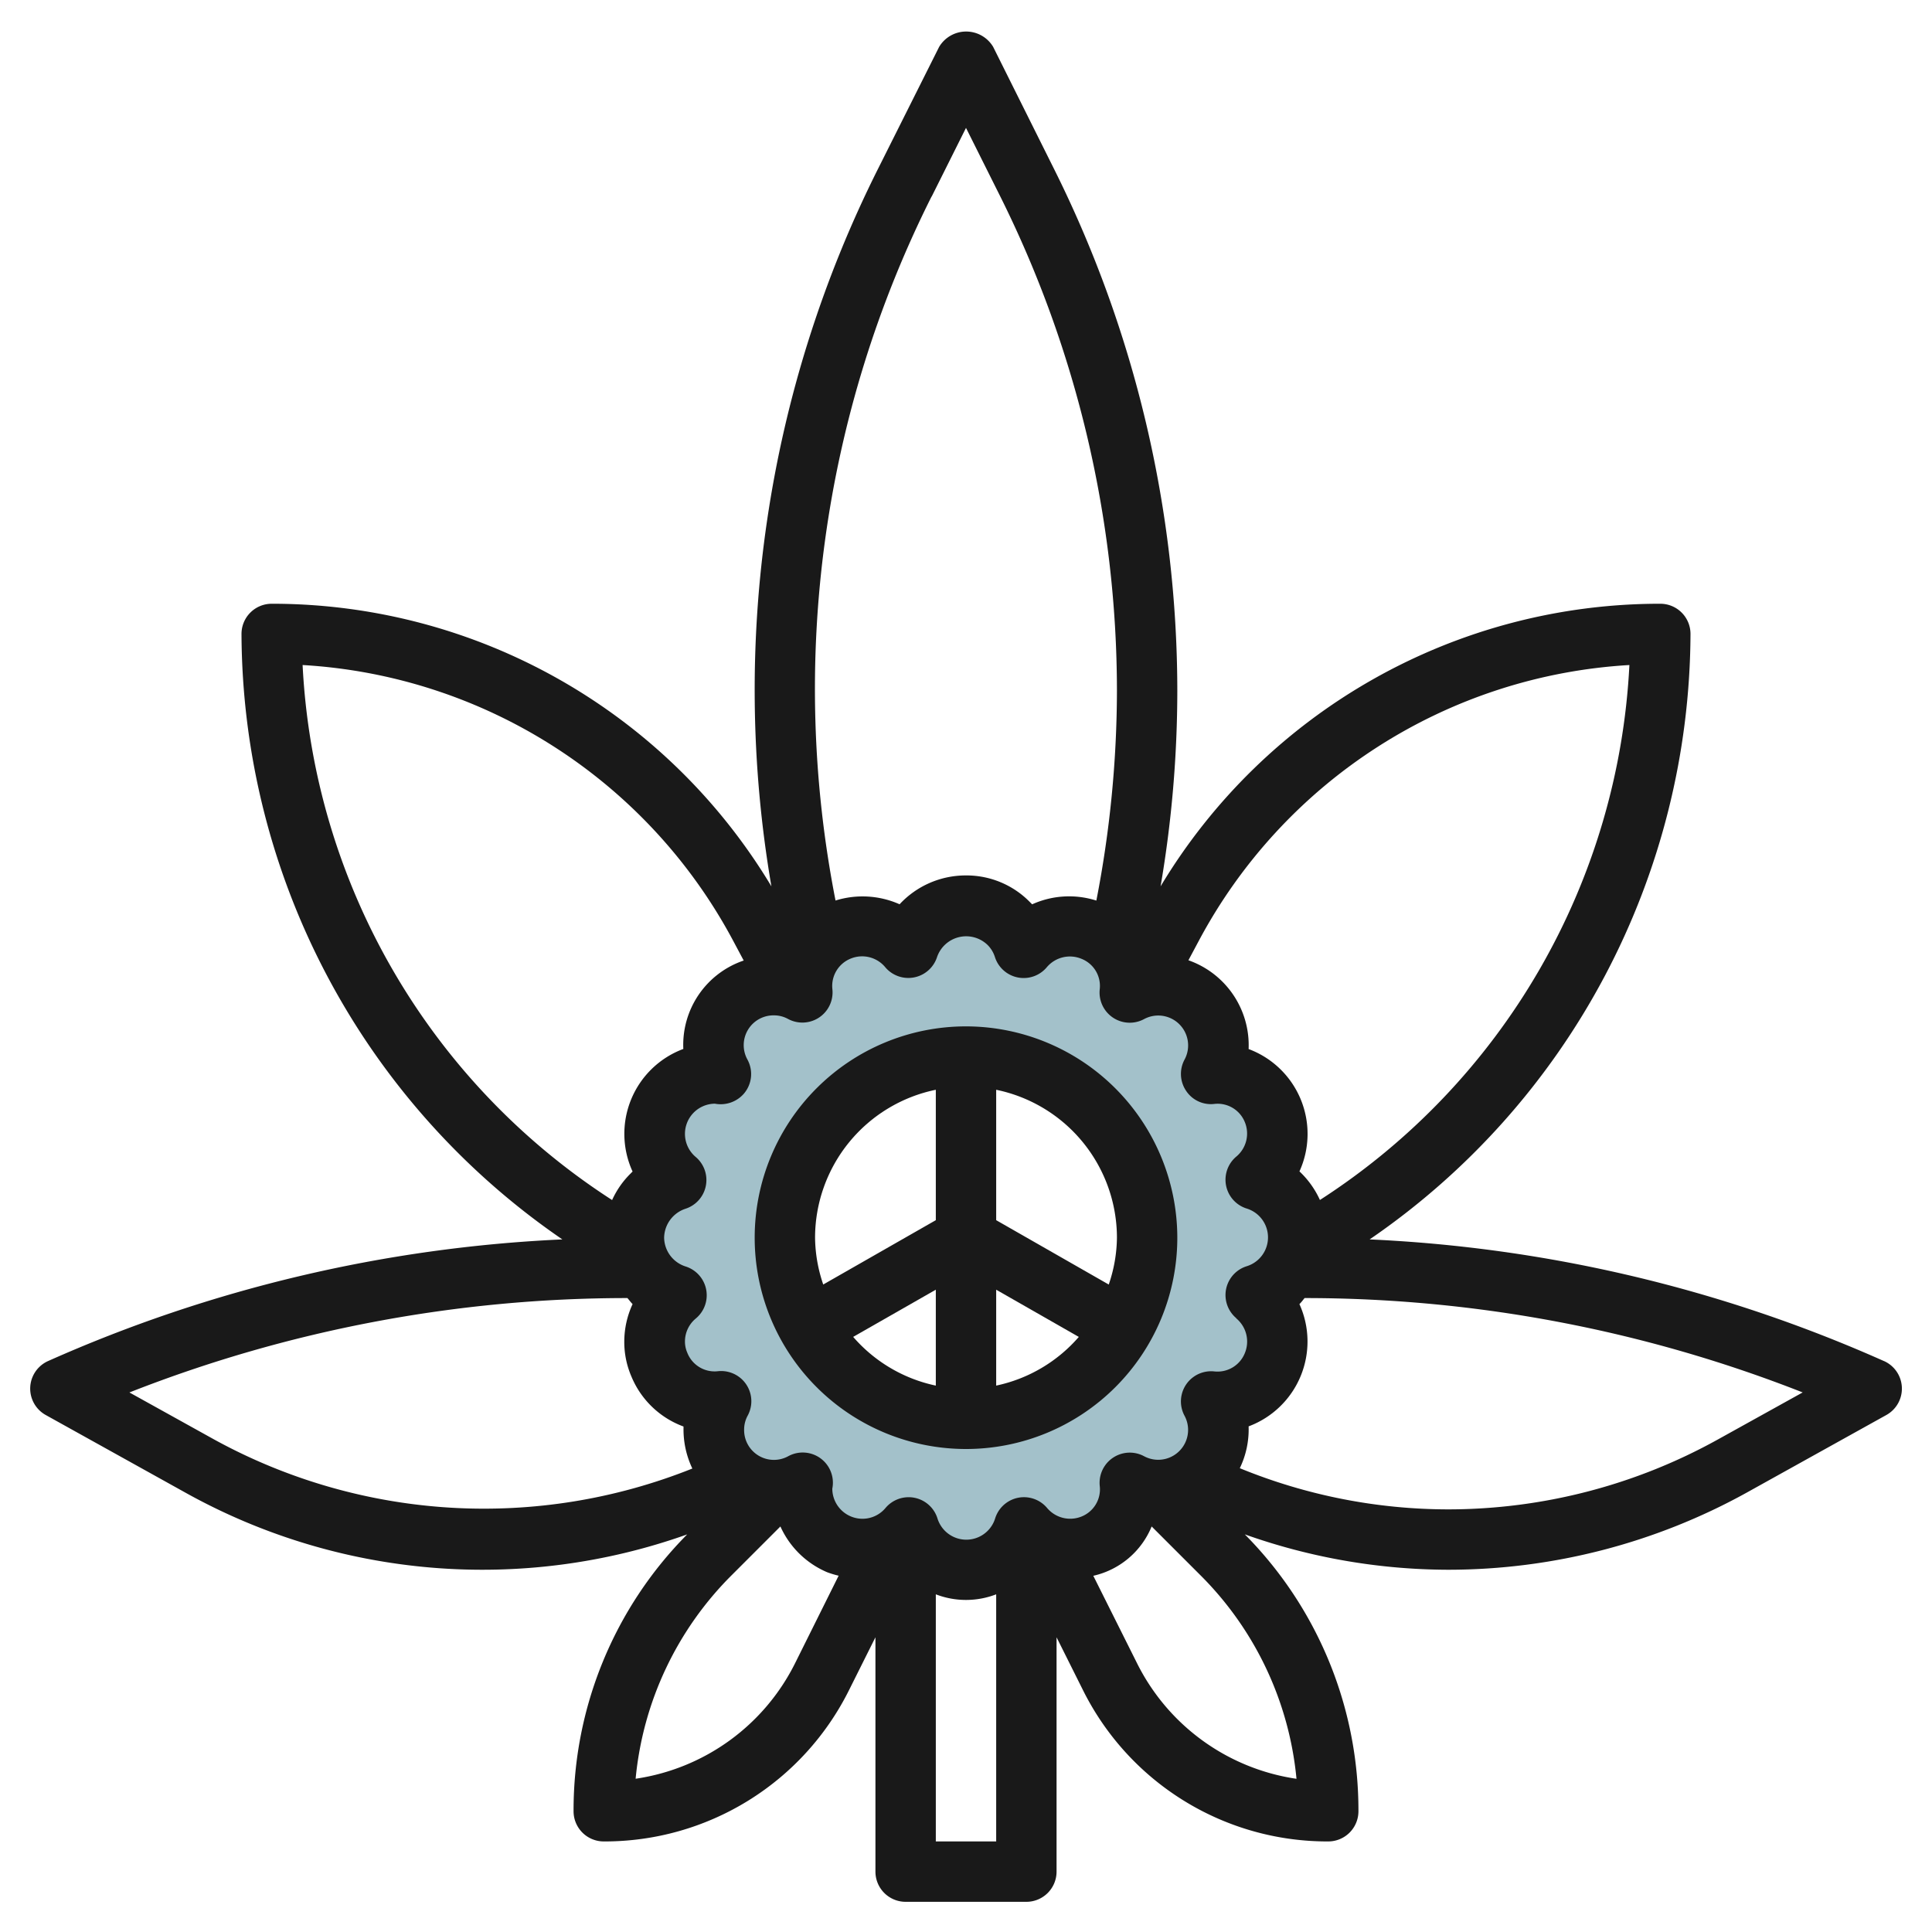
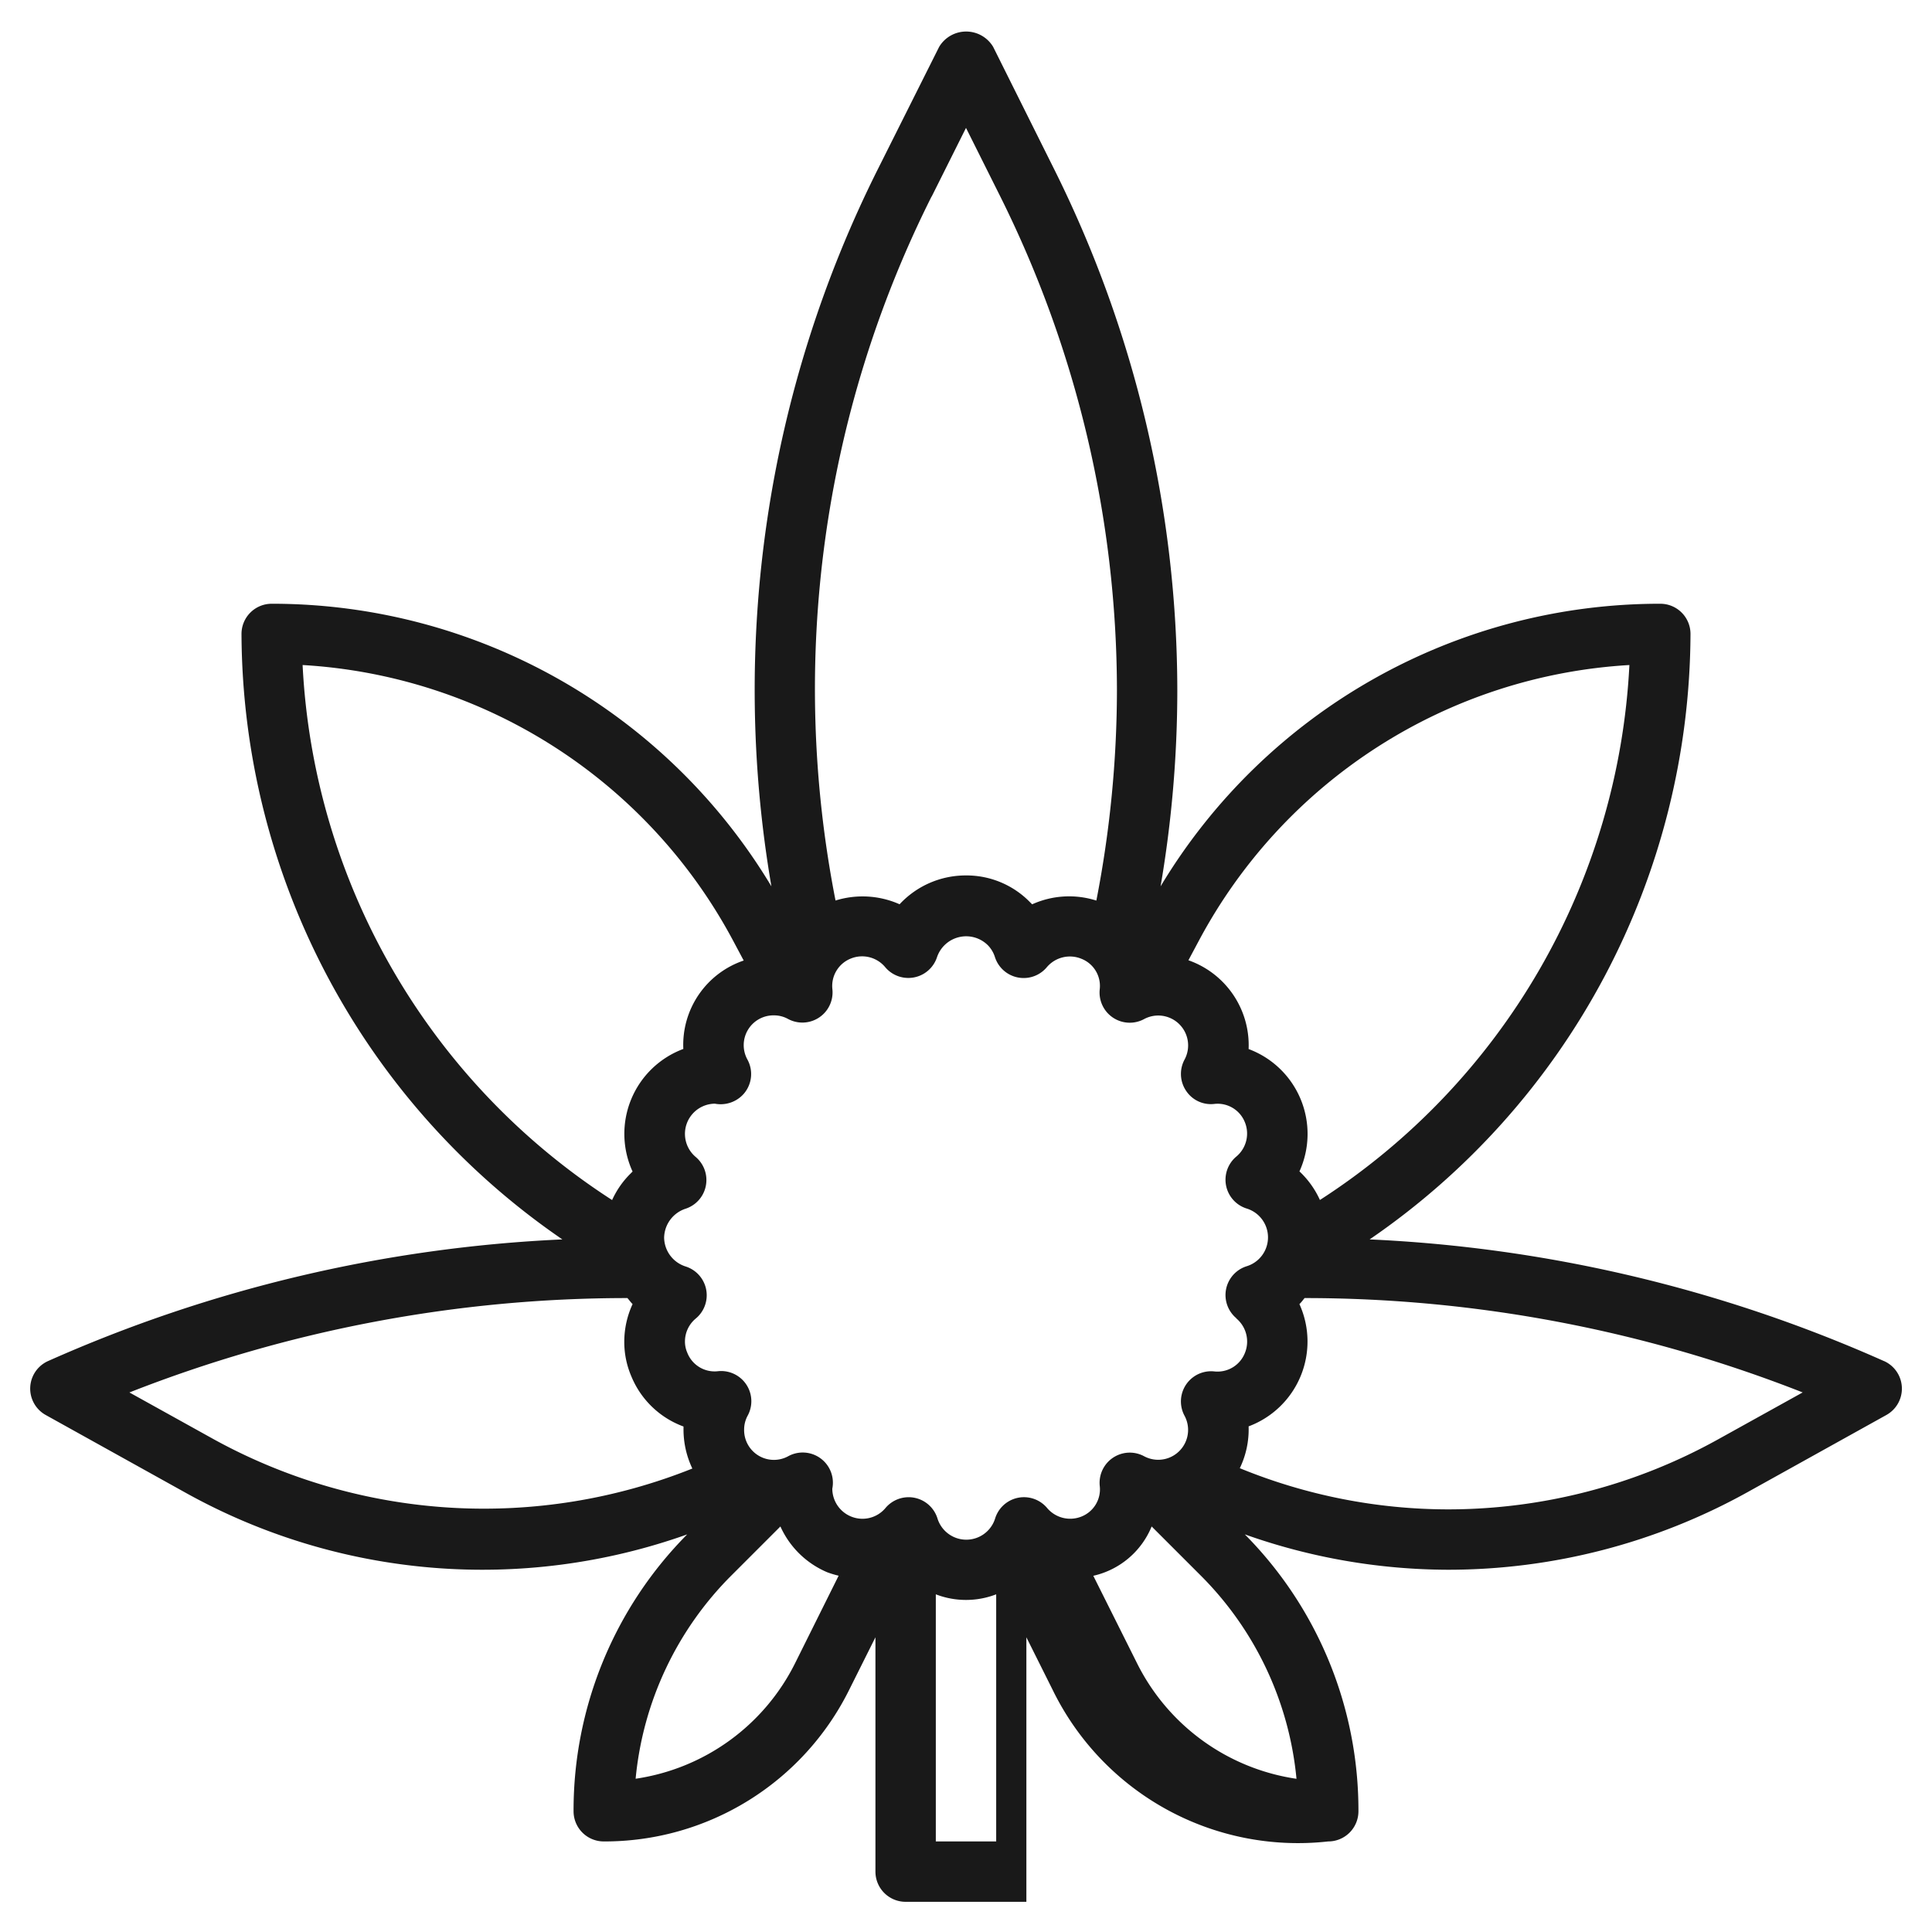
<svg xmlns="http://www.w3.org/2000/svg" viewBox="0 0 64 64" width="512" height="512">
  <g id="Layer_26" data-name="Layer 26">
-     <path d="M43,41a2.015,2.015,0,0,0-1.4-1.91,1.994,1.994,0,0,0,.56-2.3,1.96,1.96,0,0,0-2.04-1.21,1.99,1.99,0,0,0-2.7-2.7,1.96,1.96,0,0,0-1.21-2.04,1.994,1.994,0,0,0-2.3.56A2.034,2.034,0,0,0,32,30a2.015,2.015,0,0,0-1.91,1.4,2,2,0,0,0-1.53-.72,1.9,1.9,0,0,0-.77.16,1.96,1.96,0,0,0-1.21,2.04,1.962,1.962,0,0,0-.94-.24,1.987,1.987,0,0,0-1.76,2.94.615.615,0,0,0-.19-.02,2,2,0,0,0-1.29,3.53A2.034,2.034,0,0,0,21,41a2.015,2.015,0,0,0,1.4,1.91,2,2,0,0,0-.72,1.53,1.9,1.9,0,0,0,.16.77,1.96,1.96,0,0,0,2.04,1.21,1.962,1.962,0,0,0-.24.94,1.987,1.987,0,0,0,2.94,1.76.615.615,0,0,0-.02.19,2,2,0,0,0,3.53,1.29,2,2,0,0,0,3.82,0,1.994,1.994,0,0,0,2.3.56,1.96,1.96,0,0,0,1.21-2.04,1.99,1.99,0,0,0,2.7-2.7,1.96,1.96,0,0,0,2.04-1.21,1.994,1.994,0,0,0-.56-2.3A2.015,2.015,0,0,0,43,41ZM32,47a6,6,0,1,1,6-6A6,6,0,0,1,32,47Z" style="fill:#a3c1ca" />
-     <path d="M32,34a7,7,0,1,0,7,7A7.009,7.009,0,0,0,32,34Zm-1,2.1V40.42l-3.729,2.131A4.924,4.924,0,0,1,27,41,5.009,5.009,0,0,1,31,36.1Zm-2.737,8.186L31,42.723V45.9A4.983,4.983,0,0,1,28.263,44.287ZM33,45.9V42.723l2.737,1.564A4.983,4.983,0,0,1,33,45.9Zm3.729-3.348L33,40.42V36.1A5.009,5.009,0,0,1,37,41,4.924,4.924,0,0,1,36.729,42.551Z" style="fill:#191919" />
-     <path d="M62.406,45.086a47.087,47.087,0,0,0-17.035-4.029A24.427,24.427,0,0,0,56,21a1,1,0,0,0-1-1,19.291,19.291,0,0,0-16.554,9.361A38.64,38.64,0,0,0,39,22.874,38.781,38.781,0,0,0,34.926,5.616L32.9,1.553a1.042,1.042,0,0,0-1.79,0L29.074,5.616a38.5,38.5,0,0,0-3.52,23.746A19.29,19.29,0,0,0,9,20a1,1,0,0,0-1,1A24.427,24.427,0,0,0,18.629,41.057,47.087,47.087,0,0,0,1.594,45.086a1,1,0,0,0-.079,1.788l4.61,2.562a20.227,20.227,0,0,0,16.639,1.393A12.98,12.98,0,0,0,19,60a1,1,0,0,0,1,1,9.043,9.043,0,0,0,8.131-5.024L29,54.237V62a1,1,0,0,0,1,1h4a1,1,0,0,0,1-1V54.237l.869,1.739A9.043,9.043,0,0,0,44,61a1,1,0,0,0,1-1,12.982,12.982,0,0,0-3.764-9.172A20.229,20.229,0,0,0,47.978,52a20.441,20.441,0,0,0,9.9-2.564l4.61-2.562a1,1,0,0,0-.079-1.788ZM53.976,22.03A22.425,22.425,0,0,1,43.724,39.751a2.991,2.991,0,0,0-.678-.947,3,3,0,0,0-1.684-4.053,2.983,2.983,0,0,0-1.994-2.941l.338-.633A17.3,17.3,0,0,1,53.976,22.03ZM40.954,43.674a1,1,0,0,1,.28,1.157.975.975,0,0,1-1,.6A1,1,0,0,0,39.24,46.9.99.99,0,0,1,37.9,48.24a1,1,0,0,0-1.468.995.97.97,0,0,1-.6,1,1,1,0,0,1-1.148-.284,1,1,0,0,0-1.716.34,1,1,0,0,1-1.916,0,1,1,0,0,0-.758-.675.912.912,0,0,0-.194-.019,1,1,0,0,0-.764.354.994.994,0,0,1-1.152.282,1,1,0,0,1-.613-.918,1,1,0,0,0-1.456-1.078.987.987,0,0,1-1.465-.88.965.965,0,0,1,.115-.457,1,1,0,0,0-.99-1.476.971.971,0,0,1-1.009-.617.918.918,0,0,1-.076-.37.989.989,0,0,1,.357-.758,1,1,0,0,0-.331-1.724A1.019,1.019,0,0,1,22,41a1.03,1.03,0,0,1,.709-.959,1,1,0,0,0,.337-1.715,1,1,0,0,1,.636-1.765,1.019,1.019,0,0,0,.961-.333A1,1,0,0,0,24.76,35.1a.987.987,0,0,1,.88-1.465.965.965,0,0,1,.457.115,1,1,0,0,0,1.476-.99.977.977,0,0,1,.617-1.009.994.994,0,0,1,1.128.281,1,1,0,0,0,1.724-.331,1.02,1.02,0,0,1,1.677-.394.978.978,0,0,1,.24.4,1,1,0,0,0,1.715.337,1,1,0,0,1,1.157-.28.966.966,0,0,1,.6,1,1,1,0,0,0,1.468.995A.99.99,0,0,1,39.24,35.1a1,1,0,0,0,.052,1.036.983.983,0,0,0,.943.432.971.971,0,0,1,1,.6.993.993,0,0,1-.284,1.148,1,1,0,0,0,.34,1.716,1,1,0,0,1,0,1.916,1,1,0,0,0-.34,1.716ZM30.863,6.511,32,4.236l1.137,2.275A36.765,36.765,0,0,1,37,22.874a36.619,36.619,0,0,1-.682,6.959,2.969,2.969,0,0,0-2.127.124c-.021-.022-.043-.044-.064-.064A2.937,2.937,0,0,0,32,29a2.99,2.99,0,0,0-2.2.955,3.019,3.019,0,0,0-2.122-.124,36.363,36.363,0,0,1,3.181-23.32ZM10.024,22.03a17.3,17.3,0,0,1,14.27,9.147l.342.642a2.949,2.949,0,0,0-2,2.929,3,3,0,0,0-1.681,4.061c-.022.021-.044.043-.064.064a2.923,2.923,0,0,0-.614.88A22.425,22.425,0,0,1,10.024,22.03ZM7.1,47.688,4.287,46.127A45.078,45.078,0,0,1,20.784,43c.058.065.107.136.171.2a2.977,2.977,0,0,0-.275,1.244,2.885,2.885,0,0,0,.234,1.149,2.975,2.975,0,0,0,1.728,1.662c0,.036,0,.073,0,.109a3.008,3.008,0,0,0,.293,1.283A18.579,18.579,0,0,1,7.1,47.688Zm19.246,7.393a7.046,7.046,0,0,1-5.29,3.842,10.983,10.983,0,0,1,3.19-6.751l1.606-1.606A2.971,2.971,0,0,0,27.4,52.082a3.083,3.083,0,0,0,.381.115ZM31,61V52.814a2.781,2.781,0,0,0,2,0V61Zm6.658-5.919L36.217,52.2a2.739,2.739,0,0,0,1.933-1.634l1.608,1.608a10.983,10.983,0,0,1,3.19,6.751A7.046,7.046,0,0,1,37.658,55.081ZM56.9,47.688A18.439,18.439,0,0,1,47.978,50a18.252,18.252,0,0,1-6.908-1.364,2.953,2.953,0,0,0,.292-1.386A3,3,0,0,0,43.045,43.2c.064-.059.113-.13.171-.2a45.078,45.078,0,0,1,16.5,3.126Z" style="fill:#191919" />
+     <path d="M62.406,45.086a47.087,47.087,0,0,0-17.035-4.029A24.427,24.427,0,0,0,56,21a1,1,0,0,0-1-1,19.291,19.291,0,0,0-16.554,9.361A38.64,38.64,0,0,0,39,22.874,38.781,38.781,0,0,0,34.926,5.616L32.9,1.553a1.042,1.042,0,0,0-1.79,0L29.074,5.616a38.5,38.5,0,0,0-3.52,23.746A19.29,19.29,0,0,0,9,20a1,1,0,0,0-1,1A24.427,24.427,0,0,0,18.629,41.057,47.087,47.087,0,0,0,1.594,45.086a1,1,0,0,0-.079,1.788l4.61,2.562a20.227,20.227,0,0,0,16.639,1.393A12.98,12.98,0,0,0,19,60a1,1,0,0,0,1,1,9.043,9.043,0,0,0,8.131-5.024L29,54.237V62a1,1,0,0,0,1,1h4V54.237l.869,1.739A9.043,9.043,0,0,0,44,61a1,1,0,0,0,1-1,12.982,12.982,0,0,0-3.764-9.172A20.229,20.229,0,0,0,47.978,52a20.441,20.441,0,0,0,9.9-2.564l4.61-2.562a1,1,0,0,0-.079-1.788ZM53.976,22.03A22.425,22.425,0,0,1,43.724,39.751a2.991,2.991,0,0,0-.678-.947,3,3,0,0,0-1.684-4.053,2.983,2.983,0,0,0-1.994-2.941l.338-.633A17.3,17.3,0,0,1,53.976,22.03ZM40.954,43.674a1,1,0,0,1,.28,1.157.975.975,0,0,1-1,.6A1,1,0,0,0,39.24,46.9.99.99,0,0,1,37.9,48.24a1,1,0,0,0-1.468.995.97.97,0,0,1-.6,1,1,1,0,0,1-1.148-.284,1,1,0,0,0-1.716.34,1,1,0,0,1-1.916,0,1,1,0,0,0-.758-.675.912.912,0,0,0-.194-.019,1,1,0,0,0-.764.354.994.994,0,0,1-1.152.282,1,1,0,0,1-.613-.918,1,1,0,0,0-1.456-1.078.987.987,0,0,1-1.465-.88.965.965,0,0,1,.115-.457,1,1,0,0,0-.99-1.476.971.971,0,0,1-1.009-.617.918.918,0,0,1-.076-.37.989.989,0,0,1,.357-.758,1,1,0,0,0-.331-1.724A1.019,1.019,0,0,1,22,41a1.03,1.03,0,0,1,.709-.959,1,1,0,0,0,.337-1.715,1,1,0,0,1,.636-1.765,1.019,1.019,0,0,0,.961-.333A1,1,0,0,0,24.76,35.1a.987.987,0,0,1,.88-1.465.965.965,0,0,1,.457.115,1,1,0,0,0,1.476-.99.977.977,0,0,1,.617-1.009.994.994,0,0,1,1.128.281,1,1,0,0,0,1.724-.331,1.02,1.02,0,0,1,1.677-.394.978.978,0,0,1,.24.4,1,1,0,0,0,1.715.337,1,1,0,0,1,1.157-.28.966.966,0,0,1,.6,1,1,1,0,0,0,1.468.995A.99.99,0,0,1,39.24,35.1a1,1,0,0,0,.052,1.036.983.983,0,0,0,.943.432.971.971,0,0,1,1,.6.993.993,0,0,1-.284,1.148,1,1,0,0,0,.34,1.716,1,1,0,0,1,0,1.916,1,1,0,0,0-.34,1.716ZM30.863,6.511,32,4.236l1.137,2.275A36.765,36.765,0,0,1,37,22.874a36.619,36.619,0,0,1-.682,6.959,2.969,2.969,0,0,0-2.127.124c-.021-.022-.043-.044-.064-.064A2.937,2.937,0,0,0,32,29a2.99,2.99,0,0,0-2.2.955,3.019,3.019,0,0,0-2.122-.124,36.363,36.363,0,0,1,3.181-23.32ZM10.024,22.03a17.3,17.3,0,0,1,14.27,9.147l.342.642a2.949,2.949,0,0,0-2,2.929,3,3,0,0,0-1.681,4.061c-.022.021-.044.043-.064.064a2.923,2.923,0,0,0-.614.88A22.425,22.425,0,0,1,10.024,22.03ZM7.1,47.688,4.287,46.127A45.078,45.078,0,0,1,20.784,43c.058.065.107.136.171.2a2.977,2.977,0,0,0-.275,1.244,2.885,2.885,0,0,0,.234,1.149,2.975,2.975,0,0,0,1.728,1.662c0,.036,0,.073,0,.109a3.008,3.008,0,0,0,.293,1.283A18.579,18.579,0,0,1,7.1,47.688Zm19.246,7.393a7.046,7.046,0,0,1-5.29,3.842,10.983,10.983,0,0,1,3.19-6.751l1.606-1.606A2.971,2.971,0,0,0,27.4,52.082a3.083,3.083,0,0,0,.381.115ZM31,61V52.814a2.781,2.781,0,0,0,2,0V61Zm6.658-5.919L36.217,52.2a2.739,2.739,0,0,0,1.933-1.634l1.608,1.608a10.983,10.983,0,0,1,3.19,6.751A7.046,7.046,0,0,1,37.658,55.081ZM56.9,47.688A18.439,18.439,0,0,1,47.978,50a18.252,18.252,0,0,1-6.908-1.364,2.953,2.953,0,0,0,.292-1.386A3,3,0,0,0,43.045,43.2c.064-.059.113-.13.171-.2a45.078,45.078,0,0,1,16.5,3.126Z" style="fill:#191919" />
  </g>
</svg>